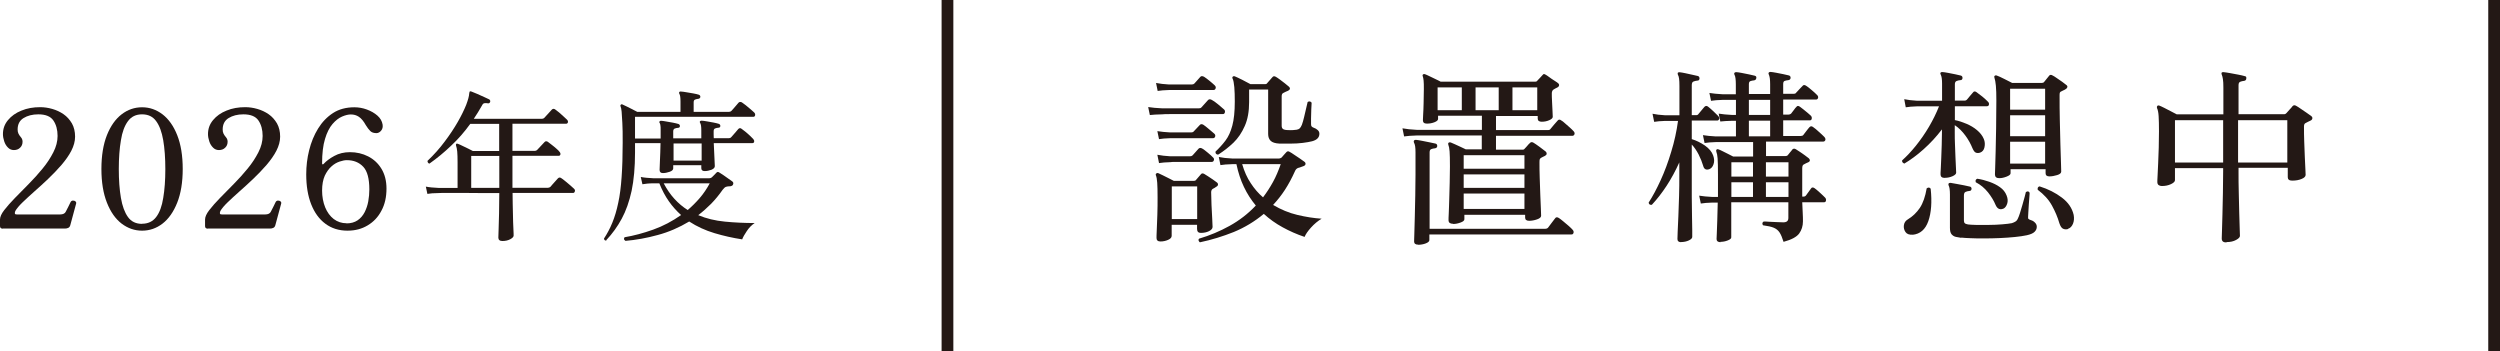
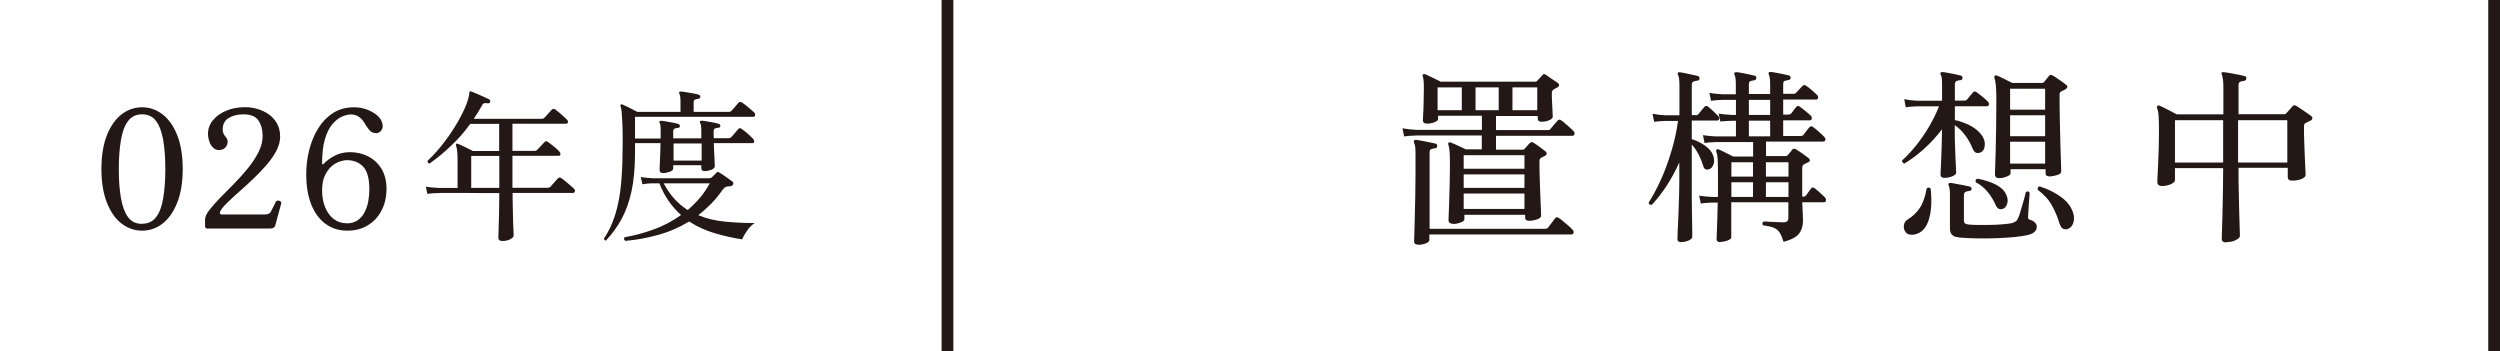
<svg xmlns="http://www.w3.org/2000/svg" id="_レイヤー_2" data-name="レイヤー_2" viewBox="0 0 212.75 29.88">
  <defs>
    <style>
      .cls-1 {
        fill: none;
        stroke: #231815;
        stroke-linejoin: round;
      }

      .cls-2 {
        fill: #231815;
      }
    </style>
  </defs>
  <g id="_レイヤー_1-2" data-name="レイヤー_1">
    <g>
      <g>
        <g>
-           <path class="cls-2" d="M.25,19.46c-.17,0-.25-.07-.25-.22v-.56c0-.22.12-.49.36-.8.24-.31.54-.65.91-1.03.37-.38.76-.78,1.18-1.2.42-.42.81-.86,1.18-1.31s.67-.91.91-1.38c.24-.47.36-.93.36-1.39,0-.53-.12-.97-.36-1.32-.24-.35-.67-.52-1.28-.52-.5,0-.92.11-1.26.32-.34.21-.5.54-.5.97,0,.13.02.25.07.35.05.1.12.21.21.31.09.1.14.23.14.38,0,.21-.07.38-.21.51-.14.14-.32.2-.53.2-.2,0-.36-.07-.5-.21-.14-.14-.25-.31-.32-.53-.07-.21-.11-.42-.11-.62,0-.45.14-.84.43-1.19.29-.35.67-.62,1.15-.81.48-.2,1.01-.29,1.59-.29.34,0,.68.05,1.03.15.35.1.67.25.96.45.29.2.52.46.71.78.18.32.27.7.27,1.13,0,.39-.11.79-.32,1.2-.21.41-.5.81-.84,1.21-.35.4-.72.79-1.12,1.17s-.79.74-1.18,1.08c-.38.34-.72.65-1.01.93-.29.28-.5.53-.62.74-.04.11-.05.19-.03.23.02.04.07.06.17.06h3.67c.25,0,.42-.08.49-.24.06-.1.13-.25.22-.43.09-.18.15-.31.19-.39.04-.07.1-.11.18-.12.08,0,.16.01.22.06s.09.1.07.19l-.5,1.85c-.03.1-.08.18-.17.22s-.17.06-.27.06H.25Z" />
          <path class="cls-2" d="M12.09,19.63c-.63,0-1.21-.2-1.74-.6-.52-.4-.94-.99-1.25-1.78-.31-.78-.47-1.74-.47-2.87s.16-2.1.47-2.88c.31-.78.73-1.37,1.25-1.77.52-.4,1.1-.6,1.74-.6s1.21.2,1.74.6c.52.4.94.99,1.25,1.77.31.78.47,1.74.47,2.88s-.16,2.09-.47,2.87c-.31.78-.73,1.38-1.25,1.78-.52.4-1.1.6-1.74.6ZM12.09,19.04c.51,0,.91-.19,1.2-.57s.49-.92.6-1.62c.12-.7.18-1.52.18-2.46s-.06-1.76-.18-2.46c-.12-.7-.32-1.24-.6-1.62-.28-.39-.68-.58-1.2-.58s-.91.19-1.2.58c-.29.39-.49.93-.6,1.63-.12.7-.18,1.52-.18,2.45s.06,1.75.18,2.45c.12.7.32,1.24.6,1.63.28.39.68.58,1.2.58Z" />
          <path class="cls-2" d="M17.7,19.46c-.17,0-.25-.07-.25-.22v-.56c0-.22.12-.49.36-.8.24-.31.54-.65.91-1.03.37-.38.76-.78,1.18-1.2.42-.42.81-.86,1.18-1.31s.67-.91.91-1.38c.24-.47.36-.93.36-1.39,0-.53-.12-.97-.36-1.32-.24-.35-.67-.52-1.28-.52-.5,0-.92.11-1.26.32-.34.21-.5.54-.5.97,0,.13.02.25.07.35.05.1.12.21.21.31.09.1.14.23.14.38,0,.21-.07.38-.21.51-.14.14-.32.2-.53.2-.2,0-.36-.07-.5-.21-.14-.14-.25-.31-.32-.53-.07-.21-.11-.42-.11-.62,0-.45.14-.84.43-1.19.29-.35.67-.62,1.15-.81.48-.2,1.01-.29,1.59-.29.34,0,.68.05,1.03.15.35.1.67.25.96.45.29.2.52.46.71.78.18.32.27.7.27,1.13,0,.39-.11.79-.32,1.2-.21.41-.5.81-.84,1.21-.35.4-.72.79-1.12,1.17s-.79.74-1.18,1.08c-.38.34-.72.65-1.01.93-.29.28-.5.53-.62.74-.04.11-.05.19-.03.23.02.04.07.06.17.06h3.67c.25,0,.42-.08.49-.24.06-.1.13-.25.22-.43.09-.18.15-.31.19-.39.04-.07.1-.11.18-.12.08,0,.16.01.22.06s.09.1.07.19l-.5,1.85c-.03.1-.08.18-.17.22s-.17.06-.27.06h-5.29Z" />
          <path class="cls-2" d="M29.57,19.63c-.73,0-1.36-.2-1.88-.59-.53-.39-.93-.95-1.21-1.66-.28-.71-.42-1.56-.42-2.54,0-.7.08-1.39.25-2.06.17-.68.42-1.29.76-1.84s.76-.99,1.27-1.32c.51-.33,1.12-.49,1.82-.49.35,0,.71.06,1.06.19s.65.3.9.52c.25.22.39.47.44.76.03.21-.01.38-.12.51-.11.14-.24.21-.39.22-.23,0-.41-.05-.54-.18s-.25-.29-.38-.5c-.19-.34-.38-.57-.59-.71-.21-.14-.43-.2-.69-.2-.21,0-.46.06-.74.18-.28.12-.55.33-.81.63s-.48.73-.64,1.27c-.17.55-.25,1.24-.25,2.09,0,.05.02.07.05.08.03,0,.06-.01.09-.05.21-.23.51-.46.9-.67.38-.21.83-.32,1.33-.32.56,0,1.08.12,1.55.36s.85.59,1.13,1.05.43,1.02.43,1.69c0,.72-.14,1.35-.43,1.88-.28.54-.67.95-1.17,1.25s-1.06.45-1.71.45ZM29.49,19.01c.37,0,.69-.09.94-.26.25-.17.45-.4.6-.69.14-.28.25-.59.31-.93.06-.34.09-.67.09-1.01,0-.91-.17-1.56-.52-1.93s-.81-.56-1.4-.56c-.17,0-.37.04-.61.12-.24.08-.47.21-.69.41-.22.19-.41.46-.57.79-.15.34-.23.76-.23,1.27s.09,1,.26,1.42c.17.42.42.76.73,1,.32.24.68.36,1.09.36Z" />
          <path class="cls-2" d="M42.75,20.51c-.22,0-.34-.1-.34-.29,0-.06,0-.27.02-.64.01-.37.03-.84.04-1.41.01-.56.02-1.15.02-1.74h-1.42c-.46,0-.9,0-1.31-.01h-1.67c-.45,0-.71,0-.78.01-.39,0-.71.03-.94.07l-.13-.62c.29.06.64.09,1.06.11h1.64v-2.16c0-.41-.01-.72-.03-.94-.02-.21-.06-.38-.1-.5-.02-.06-.01-.1.01-.14.05-.04.1-.04.15-.01.08.03.21.08.36.16.16.08.32.16.5.24.17.08.31.15.41.21h2.24v-2.31h-2.46c-.49.68-1.03,1.3-1.62,1.85-.58.56-1.2,1.07-1.85,1.53-.06,0-.1-.04-.13-.08-.03-.05-.04-.1-.04-.15.55-.52,1.04-1.07,1.47-1.65.43-.57.8-1.13,1.11-1.67.31-.54.54-1.02.71-1.44.16-.42.25-.75.26-.97,0-.04.02-.07.02-.1s.01-.05.02-.06c.03-.04.08-.04.15-.01.12.05.28.11.49.2.21.09.41.18.6.27.2.09.34.16.43.2.07.06.1.13.07.22-.04.09-.1.13-.2.11-.09-.02-.18-.02-.27-.01-.09,0-.17.08-.23.21-.21.37-.44.75-.69,1.12h5.8c.08,0,.15-.03.2-.08l.64-.7c.08-.08.17-.09.27-.03.1.07.22.16.35.27.13.12.26.23.38.34.13.11.22.2.29.27.07.07.1.15.08.23-.02.08-.08.12-.16.12h-4.56v2.31h1.9c.08,0,.15-.03.2-.08l.63-.67c.07-.08.16-.09.27-.03.09.07.21.15.34.26.14.11.27.21.39.32.13.11.22.2.27.27.07.08.1.16.08.24-.02.07-.07.11-.15.11h-3.93v2.72h3.02c.08,0,.15-.03.21-.08.03-.04.09-.11.18-.21.09-.1.18-.2.27-.3.09-.1.15-.17.18-.2.08-.09.18-.11.28-.04.09.06.21.14.36.27.15.12.29.24.43.36.14.12.24.21.31.28.07.07.1.14.07.23-.03.09-.08.13-.15.13h-5.15c0,.63.02,1.2.03,1.74s.02.97.04,1.3.02.53.02.59c0,.1-.1.21-.29.31-.19.1-.41.15-.67.15ZM40.1,15.99h2.39v-2.72h-2.39v2.72Z" />
          <path class="cls-2" d="M51.62,20.47c-.13.02-.21-.04-.22-.17.27-.41.51-.86.71-1.35s.37-1.05.5-1.68c.14-.63.23-1.36.29-2.21.06-.84.09-1.81.09-2.91,0-.72,0-1.29-.03-1.71-.02-.42-.04-.73-.06-.94s-.05-.36-.09-.44c-.03-.07-.02-.11.01-.14.05-.05.1-.06.15-.03.08.04.2.09.36.17.15.07.31.15.48.24s.31.16.42.22h3.68v-.88c0-.35-.03-.56-.1-.66-.03-.06-.03-.11,0-.15.03-.04.07-.05.14-.04.11,0,.27.03.46.06.2.03.39.07.59.1.2.04.36.07.47.11.08.03.13.09.13.18,0,.09-.07.15-.17.17-.09,0-.18.03-.27.06s-.13.11-.13.24v.81h3c.09,0,.16-.03.21-.08.04-.04.1-.1.18-.2.08-.1.17-.2.25-.29.08-.1.14-.17.17-.2.07-.08.17-.1.29-.04.07.05.19.13.34.25.15.12.29.24.43.36.14.12.23.21.28.25.07.07.1.16.08.24-.02.09-.07.13-.15.13h-10.07v1.85h2.18v-.73c0-.17,0-.3-.02-.39-.01-.09-.03-.16-.06-.2-.04-.04-.04-.09-.01-.15.03-.03.07-.04.14-.04.1,0,.25.03.43.06.19.03.38.07.57.1.19.04.34.07.46.11.08.03.13.09.13.18,0,.1-.07.15-.17.15-.09,0-.18.03-.27.06-.08.03-.13.11-.13.24v.59h2.39v-.67c0-.32-.03-.53-.1-.64-.04-.06-.04-.11,0-.15.03-.03.07-.04.13-.04.11,0,.26.03.45.06.19.03.37.07.56.1.19.04.34.07.45.11.08.03.13.09.13.18,0,.1-.07.15-.17.15-.09,0-.18.03-.27.06s-.13.11-.13.24v.29c0,.1,0,.2.01.3h1.3c.08,0,.14-.03.18-.08.03-.03.09-.09.17-.19.09-.1.17-.2.26-.3.08-.1.14-.17.17-.2.08-.09.17-.11.27-.04.07.05.18.13.33.25s.28.24.41.36c.13.12.22.21.27.27.06.07.09.14.08.22-.01.08-.06.13-.15.13h-3.29c.02.49.04.93.06,1.3s.03.59.03.66c0,.13-.1.23-.29.31-.19.07-.38.11-.57.11s-.29-.08-.29-.25v-.25h-2.39v.27c0,.12-.1.22-.3.29s-.39.11-.58.11-.28-.09-.28-.28c0-.09.01-.35.03-.77.02-.42.04-.92.05-1.5h-2.17v.8c0,1.26-.1,2.35-.29,3.26-.2.91-.48,1.71-.84,2.37-.36.67-.8,1.28-1.32,1.83ZM53.21,20.48c-.12-.07-.14-.17-.06-.29.78-.13,1.6-.35,2.44-.65.84-.3,1.63-.72,2.37-1.24-.38-.34-.73-.73-1.04-1.17-.31-.44-.58-.95-.81-1.53h-.5c-.39,0-.71.04-.94.08l-.14-.62c.3.06.66.09,1.08.11h4.75c.09,0,.17-.03.22-.08,0,0,.04-.04.1-.1s.12-.12.18-.18c.06-.06.09-.1.09-.1.05-.05.09-.07.13-.08.04,0,.09.02.15.06.09.06.21.13.34.22.14.09.27.19.41.29.14.1.25.18.34.24.09.07.11.16.06.27-.03.07-.1.12-.22.14-.17,0-.3.02-.38.05-.09.03-.18.12-.29.26-.3.43-.62.82-.97,1.18-.35.35-.72.68-1.1.97.69.29,1.44.47,2.26.55.82.08,1.66.12,2.54.12-.26.18-.49.41-.67.69-.19.28-.32.51-.39.7-.8-.12-1.59-.3-2.36-.53-.77-.23-1.49-.56-2.15-.99-.85.51-1.74.9-2.68,1.15-.94.26-1.85.42-2.75.5ZM58.53,17.87c.36-.31.7-.65,1.02-1.02s.6-.79.85-1.25h-3.92c.27.51.58.96.92,1.33s.72.69,1.12.94ZM57.32,13.67h2.39v-1.46h-2.39v1.46Z" />
        </g>
        <g>
-           <path class="cls-2" d="M97.85,9.78l-.14-.67c.31.05.71.09,1.2.11h3.12c.1,0,.17-.03.21-.08.05-.06.15-.17.29-.32.14-.15.23-.25.27-.3.08-.09.19-.09.32-.02.14.07.32.2.54.38.22.18.38.32.49.42.09.07.11.16.09.26-.03.1-.08.15-.17.15h-.56c-.32,0-.72,0-1.19,0s-.96,0-1.45,0h-1.27c-.36,0-.58,0-.68.02-.47.01-.82.03-1.06.06ZM98.76,20.55c-.22,0-.34-.1-.34-.29,0-.09,0-.31.02-.67s.03-.8.05-1.3c.02-.51.02-1.01.02-1.51,0-.53-.01-.94-.03-1.23-.02-.29-.06-.5-.11-.62-.03-.07-.02-.13.03-.16.04-.05.1-.06.18-.03.08.04.21.1.38.18.17.08.33.16.5.25.17.09.31.16.43.22h1.7c.1,0,.17-.03.21-.1.05-.06.12-.14.19-.22s.14-.16.19-.22c.07-.11.18-.12.3-.05.07.04.18.11.32.2s.28.18.42.28c.14.1.25.18.33.24.07.05.11.12.1.19,0,.07-.05.13-.14.18-.05.03-.1.06-.15.1-.05.03-.1.06-.15.08-.1.06-.14.17-.14.3,0,.31.01.67.03,1.09.02.42.04.8.06,1.15s.03.59.03.7c0,.14-.1.26-.3.36-.2.1-.44.15-.7.15-.21,0-.32-.11-.32-.34v-.35h-2.16v.94c0,.14-.1.25-.3.34-.2.09-.42.14-.66.14ZM98.52,7.75l-.14-.69c.31.06.68.11,1.1.13h1.94c.1,0,.17-.03.22-.08.05-.06.14-.16.26-.29.12-.13.2-.22.24-.27.07-.09.18-.09.32-.02.12.07.27.19.46.34.19.15.34.29.45.39.09.09.11.17.08.26-.03.09-.09.14-.18.14h-3.78c-.41.01-.73.04-.98.08ZM98.63,11.83l-.14-.67c.31.05.68.09,1.1.11h1.78c.1,0,.17-.03.21-.08l.51-.54c.08-.1.19-.11.32-.03.11.07.26.19.46.36.2.17.35.3.46.39.08.07.11.16.08.25-.03.09-.09.14-.18.14h-3.62c-.41.01-.73.04-.98.08ZM98.63,13.86l-.14-.69c.31.06.68.11,1.1.13h1.68c.1,0,.17-.03.22-.08.05-.06.14-.16.26-.29.12-.13.2-.22.24-.27.09-.09.19-.09.32-.02.12.07.28.19.48.36.2.17.35.3.43.39.09.07.11.16.08.25-.03.09-.09.14-.18.14h-.51c-.22,0-.49,0-.8,0-.31,0-.62,0-.92,0h-.81c-.23,0-.4,0-.48.02-.41.01-.73.04-.98.08ZM99.72,18.64h2.16v-2.78h-2.16v2.78ZM102.12,20.63c-.06-.04-.1-.1-.12-.16-.02-.06,0-.12.04-.16.91-.27,1.77-.63,2.6-1.09s1.57-1.03,2.23-1.73c-.39-.47-.73-.99-1.01-1.58-.28-.58-.49-1.23-.64-1.94h-.35c-.44.01-.77.04-1.01.08l-.14-.69c.3.06.68.11,1.15.13h3.98c.06,0,.13-.03.21-.08.05-.06.12-.14.2-.23.08-.09.15-.16.2-.22.08-.1.19-.11.3-.03.1.05.22.13.38.24.16.11.32.21.48.32.16.11.29.2.38.27.07.05.11.12.1.2-.01.08-.07.14-.18.18-.07.02-.14.05-.2.07-.06.03-.13.05-.22.07-.14.04-.24.14-.3.29-.26.58-.54,1.1-.85,1.58s-.65.9-1.01,1.29c.66.39,1.35.68,2.07.85.72.17,1.41.28,2.06.32-.33.2-.63.45-.9.75-.27.3-.46.57-.55.8-.66-.22-1.29-.5-1.87-.82-.59-.32-1.12-.7-1.6-1.14-.78.65-1.63,1.16-2.55,1.54-.92.37-1.89.67-2.89.88ZM103.65,13.16c-.16-.02-.23-.11-.21-.26.32-.3.6-.61.85-.94.25-.33.44-.75.58-1.27.14-.52.21-1.2.21-2.04,0-.47-.01-.88-.04-1.23-.03-.35-.08-.6-.15-.74-.03-.04-.03-.1.02-.16.05-.04.11-.05.18-.02.13.05.33.15.62.29.28.14.51.26.7.37h1.25c.09,0,.15-.03.19-.1.05-.06.13-.15.22-.25.09-.1.16-.18.22-.25.07-.09.17-.09.29-.02.09.05.2.13.34.23s.28.21.42.32c.14.11.26.21.34.28.07.06.1.13.09.19s-.07.12-.15.16c-.07.03-.14.06-.21.09s-.12.06-.18.09c-.11.04-.16.14-.16.29v2.51c0,.14.04.23.13.29.09.05.22.08.42.08.16.01.3.01.42,0,.12-.01.22-.02.3-.03.12-.02.21-.06.27-.12.06-.06.12-.16.18-.3.06-.17.13-.39.19-.66.06-.27.13-.52.18-.77.06-.25.1-.42.12-.51.14-.09.25-.06.34.06-.01.12-.02.31-.03.57-.01.26-.02.51-.02.76s0,.41,0,.5c0,.1.02.16.06.2.04.04.09.07.17.1.13.04.24.11.34.2.1.09.14.19.14.31,0,.32-.21.53-.62.64-.2.05-.47.1-.8.14-.33.04-.67.06-1.02.06-.35,0-.67,0-.96,0-.36-.02-.61-.1-.75-.24s-.21-.33-.21-.58v-3.78h-1.62v1.07c0,.79-.12,1.47-.37,2.03-.25.57-.57,1.04-.96,1.42-.4.38-.82.71-1.26.99ZM107.48,16.8c.31-.41.59-.84.85-1.31.26-.47.47-.98.66-1.52h-3.28c.18.62.42,1.16.73,1.62.3.46.65.87,1.05,1.21Z" />
          <path class="cls-2" d="M123.62,19.04c-.1,0-.18-.02-.25-.07-.07-.05-.1-.13-.1-.25,0-.06,0-.26.02-.58s.02-.71.04-1.17c.02-.46.03-.94.04-1.43.01-.5.02-.95.02-1.37,0-.6-.01-1.03-.03-1.29-.02-.26-.06-.45-.11-.57-.02-.05-.02-.11.02-.16.04-.04.1-.05.16-.03h.02c.09.03.21.09.37.16.16.07.33.15.5.23.17.08.31.15.42.2h1.36v-1.18h-5.54c-.44.01-.79.04-1.07.08l-.14-.69c.33.06.74.11,1.22.13h5.54v-1.2h-3.73v.27c0,.11-.1.2-.3.28-.2.08-.41.12-.65.12s-.34-.1-.34-.29c0-.03,0-.18.02-.46.02-.27.03-.61.04-1,.01-.39.02-.78.02-1.17,0-.33,0-.58-.02-.74-.02-.17-.04-.29-.07-.36-.03-.07-.03-.13.02-.16.04-.04.1-.05.18-.02.09.03.21.09.38.17.17.08.34.16.52.25.18.09.32.15.42.21h8.05c.09,0,.15-.03.19-.1.05-.05.13-.13.22-.23.1-.1.17-.18.21-.23s.08-.08.11-.09c.03,0,.08.01.16.06s.18.11.31.21c.13.1.27.19.41.28.14.09.25.16.32.22.07.05.11.12.1.19s-.05.13-.14.18c-.05.02-.11.05-.16.08-.05.03-.1.06-.14.08-.12.06-.18.18-.18.34,0,.17,0,.4.02.7.02.29.03.57.04.82.01.26.02.42.02.48,0,.11-.1.2-.3.29-.2.09-.42.13-.64.13s-.34-.09-.34-.27v-.22h-3.55v1.2h4.42c.11,0,.18-.03.22-.1.05-.07.15-.19.3-.36.14-.17.24-.28.3-.34.08-.11.19-.12.3-.03.1.05.21.14.34.26.13.12.27.23.4.35.13.12.23.21.3.29.1.1.13.19.1.28-.03.09-.09.14-.2.14h-6.48v1.18h2.26c.08,0,.15-.03.19-.1.06-.06.14-.14.22-.24.08-.1.15-.17.21-.22.08-.1.19-.11.32-.03.12.07.29.19.51.35.22.16.39.29.5.38.07.06.11.13.1.21,0,.07-.06.13-.15.18-.06.03-.12.06-.17.08-.05.02-.1.05-.15.08-.05.03-.09.07-.11.11-.02.04-.03.12-.03.24,0,.39,0,.84.02,1.34.01.5.03.98.05,1.45.02.47.04.87.05,1.2s.02.53.02.59c0,.13-.12.23-.35.31-.23.08-.46.12-.67.12-.22,0-.34-.09-.34-.27v-.24h-5.17v.38c0,.11-.11.2-.33.28-.22.08-.42.12-.62.12ZM120.68,20.82c-.22,0-.34-.09-.34-.27,0-.05,0-.27.02-.66.01-.39.02-.87.04-1.45.02-.58.03-1.18.04-1.82.01-.64.02-1.23.02-1.78v-1.87c0-.42-.04-.69-.13-.83-.03-.06-.03-.12,0-.18.03-.04.09-.06.16-.06.13.01.3.04.51.08.21.04.43.09.65.13.22.04.39.08.52.11.1.03.14.1.14.21-.01.11-.07.17-.19.19-.12.01-.22.03-.32.07-.1.04-.14.13-.14.28v6.5h9.82c.13,0,.22-.04.27-.11.06-.09.17-.22.3-.4s.23-.31.29-.38c.07-.11.18-.12.32-.03.1.06.22.16.38.29.16.13.31.26.46.39.15.13.26.24.32.31.09.09.11.18.09.27-.03.1-.08.14-.17.14h-12.1v.48c0,.11-.1.2-.3.28s-.43.12-.67.12ZM122.34,9.38h2.06v-1.94h-2.06v1.94ZM124.56,14.36h5.17v-1.15h-5.17v1.15ZM124.56,15.99h5.17v-1.15h-5.17v1.15ZM124.56,17.78h5.17v-1.31h-5.17v1.31ZM125.57,9.38h1.97v-1.94h-1.97v1.94ZM128.71,9.38h2.11v-1.94h-2.11v1.94Z" />
          <path class="cls-2" d="M143.07,20.61c-.21,0-.32-.09-.32-.27,0-.05,0-.26.02-.62.02-.36.03-.81.06-1.34.02-.54.04-1.11.06-1.72.02-.61.02-1.19.02-1.74v-1.1c-.32.71-.68,1.38-1.08,1.99-.4.61-.82,1.15-1.26,1.62-.16.02-.25-.04-.27-.19.34-.52.68-1.16,1.02-1.9s.64-1.55.9-2.42c.27-.87.46-1.75.58-2.63h-1.1c-.38.01-.69.04-.93.08l-.14-.69c.29.06.65.11,1.07.13h1.22v-2.5c0-.27-.01-.47-.03-.62-.02-.14-.05-.25-.1-.33-.03-.06-.03-.12,0-.18.05-.03.11-.04.16-.03.12.01.27.04.47.08.2.04.39.09.59.13.2.04.36.08.49.11.08.03.13.1.13.21-.01.12-.07.18-.18.18-.13.01-.24.04-.34.08-.1.04-.14.15-.14.32v2.54h.38c.08,0,.15-.03.19-.1.05-.06.14-.16.25-.3.11-.13.19-.23.25-.3.11-.11.21-.11.32-.02.13.1.27.22.44.38.17.16.3.29.41.4.08.09.11.17.09.26-.03.09-.08.14-.17.14h-2.16v1.58c.37.11.74.29,1.11.54.37.26.6.54.71.85.1.28.11.53.03.75-.07.22-.2.36-.37.42-.27.09-.44-.01-.51-.29-.09-.31-.22-.63-.39-.97-.18-.34-.37-.62-.58-.84v2.61c0,.63,0,1.25,0,1.85,0,.6.01,1.15.02,1.64.01.49.02.89.02,1.21s0,.5,0,.55c0,.11-.1.21-.29.3-.19.09-.42.14-.67.14ZM146.43,20.61c-.23,0-.35-.09-.35-.27,0-.03,0-.19.02-.47.01-.28.02-.65.04-1.11.02-.46.03-.97.04-1.52h-.46c-.41.01-.73.04-.98.08l-.14-.67c.31.05.68.09,1.12.11h.48c0-.31,0-.62,0-.94s0-.64,0-.96c0-.65-.01-1.11-.03-1.37-.02-.26-.06-.46-.11-.58-.02-.09-.02-.14.02-.18.04-.04.1-.05.16-.02.1.03.22.09.38.17s.31.16.48.24c.17.08.3.15.39.2h1.7v-1.23h-3.15c-.41.01-.73.04-.98.08l-.14-.67c.31.05.68.09,1.1.11h1.71v-1.33h-.35c-.41.01-.73.03-.98.06l-.14-.67c.31.05.68.09,1.12.11h.35v-1.28h-1.14c-.41.01-.73.04-.98.08l-.14-.67c.31.05.68.09,1.1.11h1.15v-.83c0-.43-.04-.7-.11-.82-.04-.07-.04-.13,0-.18.02-.03.07-.05.16-.05.12.01.27.03.47.07.2.04.4.08.6.12.2.04.36.08.48.11.12.03.17.1.14.21-.01.11-.08.17-.19.19-.11.01-.21.03-.3.06-.1.03-.14.12-.14.27v.83h1.81v-.83c0-.21-.01-.39-.03-.52-.02-.13-.05-.23-.08-.3-.04-.07-.04-.13,0-.18.02-.03.07-.05.14-.05.12.01.28.03.48.07.2.04.41.08.61.12.2.04.36.08.48.11.1.03.14.1.14.21-.01.11-.07.17-.19.19-.11.01-.21.03-.3.06-.1.03-.14.12-.14.27v.83h.9c.1,0,.17-.03.21-.1.05-.05.14-.15.27-.29.13-.14.21-.23.26-.27.07-.1.18-.11.3-.03.12.07.28.2.48.37.2.17.36.31.46.42.08.07.11.16.09.25-.03.09-.08.14-.17.14h-2.8v1.28h.46c.08,0,.15-.03.21-.08.05-.06.13-.17.23-.3.1-.14.17-.23.22-.27.07-.11.18-.11.3-.02.06.04.16.12.29.22s.25.21.38.31c.12.1.21.18.26.23.07.07.1.16.08.26-.02.1-.07.14-.16.14h-2.27v1.33h1.5c.1,0,.17-.03.21-.08.05-.07.14-.19.26-.34.12-.15.2-.26.26-.32.09-.1.19-.11.3-.03.13.09.3.22.5.41.21.19.37.33.47.44.08.09.11.17.09.26-.03.09-.09.14-.2.14h-4.85v1.23h1.66c.07,0,.13-.02.18-.06.05-.07.12-.16.2-.25.08-.09.15-.17.2-.25.09-.09.19-.09.3-.02.08.05.2.13.34.22.14.1.29.19.43.3.14.1.25.18.33.25.06.05.09.11.09.18,0,.06-.05.12-.14.16-.05.02-.11.05-.18.08l-.19.1c-.1.04-.14.15-.14.34v2.4h.1c.1,0,.17-.03.22-.1.05-.07.12-.17.21-.29s.15-.21.21-.29c.07-.12.18-.13.32-.03.12.09.27.21.45.38.18.17.33.3.43.41.07.07.1.16.08.26-.02.1-.07.14-.16.14h-1.86c.01.27.02.56.04.88s.02.57.02.75c0,.39-.11.74-.32,1.03-.21.29-.66.53-1.33.71-.11-.35-.22-.62-.34-.8-.12-.18-.28-.31-.49-.4-.21-.09-.51-.15-.92-.21-.09-.14-.06-.25.06-.32.1,0,.25,0,.45.02.2.01.42.02.65.03.23.01.42.02.57.02.29,0,.43-.12.43-.37v-1.34h-4.86v2.99c0,.1-.1.18-.3.26s-.4.12-.62.12ZM147.34,15.03h1.84v-1.22h-1.84v1.22ZM147.34,16.76h1.84v-1.25h-1.84v1.25ZM148.83,9.78h1.81v-1.28h-1.81v1.28ZM148.83,11.6h1.81v-1.33h-1.81v1.33ZM150.28,15.03h1.92v-1.22h-1.92v1.22ZM150.28,16.76h1.92v-1.25h-1.92v1.25Z" />
-           <path class="cls-2" d="M165.51,15.14c-.25,0-.37-.1-.37-.3,0-.05,0-.21.02-.46.01-.25.02-.55.04-.91.02-.36.03-.73.04-1.11s.02-.74.02-1.06v-.29c-.47.62-.99,1.18-1.56,1.69-.57.51-1.12.91-1.64,1.22-.06-.02-.11-.06-.15-.1-.04-.05-.05-.1-.04-.17.38-.34.78-.76,1.18-1.26.4-.5.77-1.03,1.11-1.61.34-.58.62-1.15.85-1.73h-1.89c-.38.01-.7.04-.94.08l-.13-.69c.3.06.65.11,1.06.13h2.16v-1.46c0-.37-.04-.62-.11-.75-.04-.06-.05-.12-.02-.18.04-.04.1-.06.16-.05.12.01.28.03.48.07.2.04.41.08.61.12.2.04.36.08.48.11.1.03.14.1.14.21-.01.12-.07.18-.19.18-.11.01-.21.03-.31.07-.1.04-.15.13-.15.28v1.39h.83c.09,0,.15-.03.21-.1s.14-.17.25-.3c.11-.14.19-.23.25-.29.07-.11.18-.12.3-.03.13.09.29.21.5.38.2.17.36.31.46.42.08.07.12.16.1.26s-.08.14-.18.14h-2.72v1.18c.32.06.65.17.98.31s.64.32.9.54.46.46.58.75c.1.23.11.47.06.71s-.18.39-.38.46c-.13.04-.25.04-.35,0-.11-.04-.2-.17-.29-.37-.15-.37-.35-.74-.61-1.09-.26-.35-.55-.65-.9-.88v.64c0,.32,0,.66.02,1.03.01.37.02.72.04,1.06.02.34.03.62.04.86s.02.38.02.45c0,.11-.1.21-.3.3-.2.09-.42.14-.64.14ZM162.76,19.97c-.28.02-.48-.05-.6-.22-.12-.17-.17-.37-.14-.58.03-.22.14-.38.32-.49.43-.26.77-.59,1.04-.99.27-.41.46-.96.58-1.66.14-.1.25-.09.34.03.12,1.13.05,2.05-.2,2.76-.25.71-.7,1.1-1.34,1.16ZM166.9,20.24c-.15-.02-.3-.05-.45-.08s-.27-.11-.37-.22c-.1-.12-.14-.3-.14-.56v-2.82c0-.39-.04-.65-.11-.77-.03-.06-.03-.12,0-.18.02-.03.07-.05.16-.05.13.02.3.05.51.09.21.04.43.08.64.12.21.04.38.08.5.11.05.01.09.03.11.07.02.04.03.08.03.12-.01.12-.08.18-.19.18-.12.01-.22.04-.32.08-.1.04-.14.15-.14.32v2.1c0,.11.02.19.07.24.05.05.14.09.28.11.13.02.35.03.68.04.33,0,.69,0,1.09,0,.4,0,.78-.02,1.14-.05.36-.03.63-.06.82-.1.13-.04.23-.09.31-.14.08-.05.15-.13.2-.25.05-.1.11-.25.18-.47.06-.22.13-.45.21-.7.07-.25.14-.48.19-.68.05-.2.09-.34.1-.4.14-.1.25-.08.32.05,0,.04,0,.16-.02.36-.02.2-.03.42-.05.66-.02.24-.03.46-.04.66-.01.2-.02.33-.02.38-.01.09,0,.15.05.18.04.04.11.07.21.1.13.04.24.11.34.22.1.1.14.22.14.34,0,.16-.06.3-.19.43-.13.13-.35.22-.66.29-.28.06-.62.11-1.02.15-.4.04-.83.07-1.28.09-.45.02-.9.03-1.33.03s-.82,0-1.16-.02c-.34-.01-.6-.03-.78-.05ZM170.49,17.75c-.12.06-.24.07-.36.03-.12-.04-.23-.16-.31-.35-.14-.34-.35-.69-.64-1.06-.29-.36-.63-.65-1.04-.86-.05-.15-.01-.25.13-.3.34.05.68.14,1.02.26.34.12.65.27.91.46.27.19.45.42.56.7.11.27.12.5.05.71-.07.21-.18.35-.32.42ZM170.12,15.16c-.23,0-.35-.11-.35-.32,0-.04,0-.23.02-.58.01-.34.02-.8.04-1.38.02-.58.03-1.23.04-1.97.01-.74.02-1.52.02-2.35,0-.53-.01-.95-.04-1.26s-.07-.53-.12-.67c-.03-.07-.03-.13.02-.18.05-.04.11-.05.18-.02.15.05.36.15.64.29.28.14.5.25.67.34h2.5c.1,0,.17-.03.21-.08.06-.07.13-.16.21-.26.07-.1.14-.18.21-.26.07-.11.18-.12.32-.03.08.04.2.11.35.22.15.1.3.21.45.31.15.11.26.19.34.26.09.06.12.13.1.2-.02.07-.07.13-.15.17-.06.04-.13.08-.19.1-.06.03-.12.06-.18.09-.05.02-.09.05-.11.09-.02.04-.03.11-.03.22,0,.68,0,1.39.02,2.13.01.74.03,1.42.05,2.06.02.64.04,1.17.05,1.59.01.42.02.66.02.73,0,.13-.12.23-.35.3-.23.07-.45.11-.66.11-.21,0-.32-.09-.32-.27v-.34h-2.98v.34c0,.11-.11.2-.34.29s-.43.13-.61.13ZM171.06,9.33h2.98v-1.78h-2.98v1.78ZM171.06,11.59h2.98v-1.78h-2.98v1.78ZM171.06,13.92h2.98v-1.86h-2.98v1.86ZM175.99,19.49c-.14.04-.27.04-.41-.02-.13-.05-.24-.21-.33-.48-.14-.49-.35-.99-.63-1.5-.28-.51-.69-.95-1.21-1.34-.03-.16.02-.26.16-.29.73.23,1.36.55,1.9.96.54.41.87.9,1,1.47.05.28.03.53-.06.75-.09.22-.23.37-.42.43Z" />
+           <path class="cls-2" d="M165.51,15.14c-.25,0-.37-.1-.37-.3,0-.05,0-.21.02-.46.01-.25.02-.55.04-.91.02-.36.03-.73.04-1.11s.02-.74.02-1.06v-.29c-.47.62-.99,1.18-1.56,1.69-.57.51-1.12.91-1.64,1.22-.06-.02-.11-.06-.15-.1-.04-.05-.05-.1-.04-.17.38-.34.78-.76,1.18-1.26.4-.5.77-1.03,1.11-1.61.34-.58.62-1.15.85-1.73h-1.89c-.38.01-.7.04-.94.08l-.13-.69c.3.06.65.11,1.06.13h2.16v-1.46c0-.37-.04-.62-.11-.75-.04-.06-.05-.12-.02-.18.04-.04.1-.06.16-.05.12.01.28.03.48.07.2.04.41.08.61.12.2.04.36.08.48.11.1.03.14.1.14.21-.01.12-.07.18-.19.18-.11.01-.21.03-.31.07-.1.04-.15.13-.15.28v1.39h.83c.09,0,.15-.03.21-.1s.14-.17.25-.3c.11-.14.19-.23.25-.29.07-.11.18-.12.3-.03.13.09.29.21.5.38.2.17.36.31.46.42.08.07.12.16.1.26s-.08.14-.18.14h-2.72v1.18c.32.06.65.17.98.31s.64.32.9.54.46.46.58.75c.1.23.11.47.06.71s-.18.39-.38.46c-.13.04-.25.04-.35,0-.11-.04-.2-.17-.29-.37-.15-.37-.35-.74-.61-1.09-.26-.35-.55-.65-.9-.88v.64c0,.32,0,.66.02,1.03.01.37.02.72.04,1.06.02.34.03.62.04.86s.02.38.02.45c0,.11-.1.21-.3.3-.2.09-.42.14-.64.14ZM162.76,19.97c-.28.02-.48-.05-.6-.22-.12-.17-.17-.37-.14-.58.03-.22.14-.38.32-.49.43-.26.77-.59,1.04-.99.27-.41.46-.96.58-1.66.14-.1.25-.09.34.03.12,1.13.05,2.05-.2,2.76-.25.71-.7,1.1-1.34,1.16M166.9,20.24c-.15-.02-.3-.05-.45-.08s-.27-.11-.37-.22c-.1-.12-.14-.3-.14-.56v-2.82c0-.39-.04-.65-.11-.77-.03-.06-.03-.12,0-.18.02-.03.07-.05.16-.05.13.02.3.05.51.09.21.04.43.08.64.12.21.04.38.08.5.11.05.01.09.03.11.07.02.04.03.08.03.12-.01.12-.08.18-.19.18-.12.01-.22.04-.32.08-.1.04-.14.15-.14.32v2.1c0,.11.02.19.07.24.05.05.14.09.28.11.13.02.35.03.68.04.33,0,.69,0,1.09,0,.4,0,.78-.02,1.14-.05.36-.03.63-.06.82-.1.13-.04.23-.09.31-.14.08-.05.15-.13.2-.25.05-.1.11-.25.18-.47.06-.22.13-.45.21-.7.07-.25.14-.48.19-.68.05-.2.09-.34.1-.4.14-.1.25-.08.32.05,0,.04,0,.16-.02.36-.02.2-.03.42-.05.66-.02.24-.03.46-.04.66-.01.2-.02.33-.02.38-.01.09,0,.15.05.18.04.04.11.07.21.1.13.04.24.11.34.22.1.1.14.22.14.34,0,.16-.06.3-.19.43-.13.13-.35.22-.66.29-.28.06-.62.11-1.02.15-.4.04-.83.07-1.28.09-.45.02-.9.03-1.33.03s-.82,0-1.16-.02c-.34-.01-.6-.03-.78-.05ZM170.49,17.75c-.12.06-.24.07-.36.03-.12-.04-.23-.16-.31-.35-.14-.34-.35-.69-.64-1.06-.29-.36-.63-.65-1.04-.86-.05-.15-.01-.25.13-.3.34.05.68.14,1.02.26.34.12.65.27.91.46.27.19.45.42.56.7.11.27.12.5.05.71-.07.21-.18.35-.32.42ZM170.12,15.16c-.23,0-.35-.11-.35-.32,0-.04,0-.23.02-.58.01-.34.02-.8.04-1.38.02-.58.03-1.23.04-1.97.01-.74.02-1.52.02-2.35,0-.53-.01-.95-.04-1.26s-.07-.53-.12-.67c-.03-.07-.03-.13.02-.18.05-.04.11-.05.18-.02.15.05.36.15.64.29.28.14.5.25.67.34h2.5c.1,0,.17-.03.21-.08.06-.07.13-.16.21-.26.07-.1.14-.18.21-.26.07-.11.18-.12.32-.03.08.04.2.11.35.22.15.1.3.21.45.31.15.11.26.19.34.26.09.06.12.13.1.2-.02.07-.07.13-.15.17-.06.04-.13.08-.19.1-.06.03-.12.06-.18.09-.05.02-.09.05-.11.09-.02.04-.03.11-.03.22,0,.68,0,1.39.02,2.13.01.74.03,1.42.05,2.06.02.64.04,1.17.05,1.59.01.42.02.66.02.73,0,.13-.12.23-.35.3-.23.07-.45.11-.66.11-.21,0-.32-.09-.32-.27v-.34h-2.98v.34c0,.11-.11.2-.34.29s-.43.13-.61.13ZM171.06,9.33h2.98v-1.78h-2.98v1.78ZM171.06,11.59h2.98v-1.78h-2.98v1.78ZM171.06,13.92h2.98v-1.86h-2.98v1.86ZM175.99,19.49c-.14.04-.27.04-.41-.02-.13-.05-.24-.21-.33-.48-.14-.49-.35-.99-.63-1.5-.28-.51-.69-.95-1.21-1.34-.03-.16.02-.26.16-.29.73.23,1.36.55,1.9.96.54.41.87.9,1,1.47.05.28.03.53-.06.75-.09.22-.23.37-.42.43Z" />
          <path class="cls-2" d="M189.45,20.63c-.26,0-.38-.11-.38-.34,0-.04,0-.25.02-.62.01-.37.02-.84.04-1.41.02-.57.03-1.17.04-1.82.01-.65.02-1.26.02-1.83v-.3h-4.1v1.02c0,.12-.11.23-.34.34-.23.11-.49.16-.78.16-.11,0-.2-.03-.27-.08-.07-.05-.11-.14-.11-.26,0-.06,0-.24.02-.53.01-.29.03-.64.05-1.06.02-.42.04-.87.05-1.34.01-.47.02-.94.02-1.38,0-.54-.01-.98-.03-1.3s-.07-.55-.14-.69c-.02-.07-.01-.13.03-.18.05-.04.11-.05.18-.02.09.03.22.1.41.19.19.1.38.19.58.3.2.1.36.18.48.25h3.97v-2.27c0-.31-.01-.55-.04-.73-.03-.18-.06-.3-.1-.38-.03-.06-.03-.12,0-.18.05-.03.11-.04.16-.03.13.01.31.04.54.08.23.04.46.09.7.13.23.04.42.09.56.13.11.01.15.08.13.21-.01.11-.07.17-.18.19-.13.01-.24.04-.34.08-.1.04-.14.14-.14.3v2.46h3.87c.08,0,.15-.03.21-.1.05-.06.14-.16.26-.29.12-.13.21-.22.25-.29.09-.1.19-.11.32-.03.1.05.23.14.39.25.17.11.33.23.5.34.17.12.3.21.38.27.08.06.12.14.1.22-.02.08-.07.14-.17.18-.07.03-.14.06-.21.1l-.19.1c-.1.04-.14.14-.14.3,0,.39,0,.82.02,1.27s.03.89.05,1.31c.02.42.04.77.05,1.05.01.28.02.44.02.48,0,.14-.12.26-.35.35-.23.1-.5.14-.8.14-.25,0-.37-.1-.37-.29v-.8h-4.19v.32c0,.58,0,1.17.02,1.78.01.61.02,1.18.04,1.72.02.54.03.99.04,1.34.01.36.02.57.02.63,0,.12-.11.23-.33.35-.22.12-.48.18-.79.18ZM185.09,13.83h4.1v-3.6h-4.1v3.6ZM190.46,13.83h4.19v-3.6h-4.19v3.6Z" />
        </g>
      </g>
      <line class="cls-1" x1="80.63" y1="29.88" x2="80.63" y2="0" />
      <line class="cls-1" x1="212.25" y1="29.88" x2="212.25" y2="0" />
    </g>
  </g>
</svg>